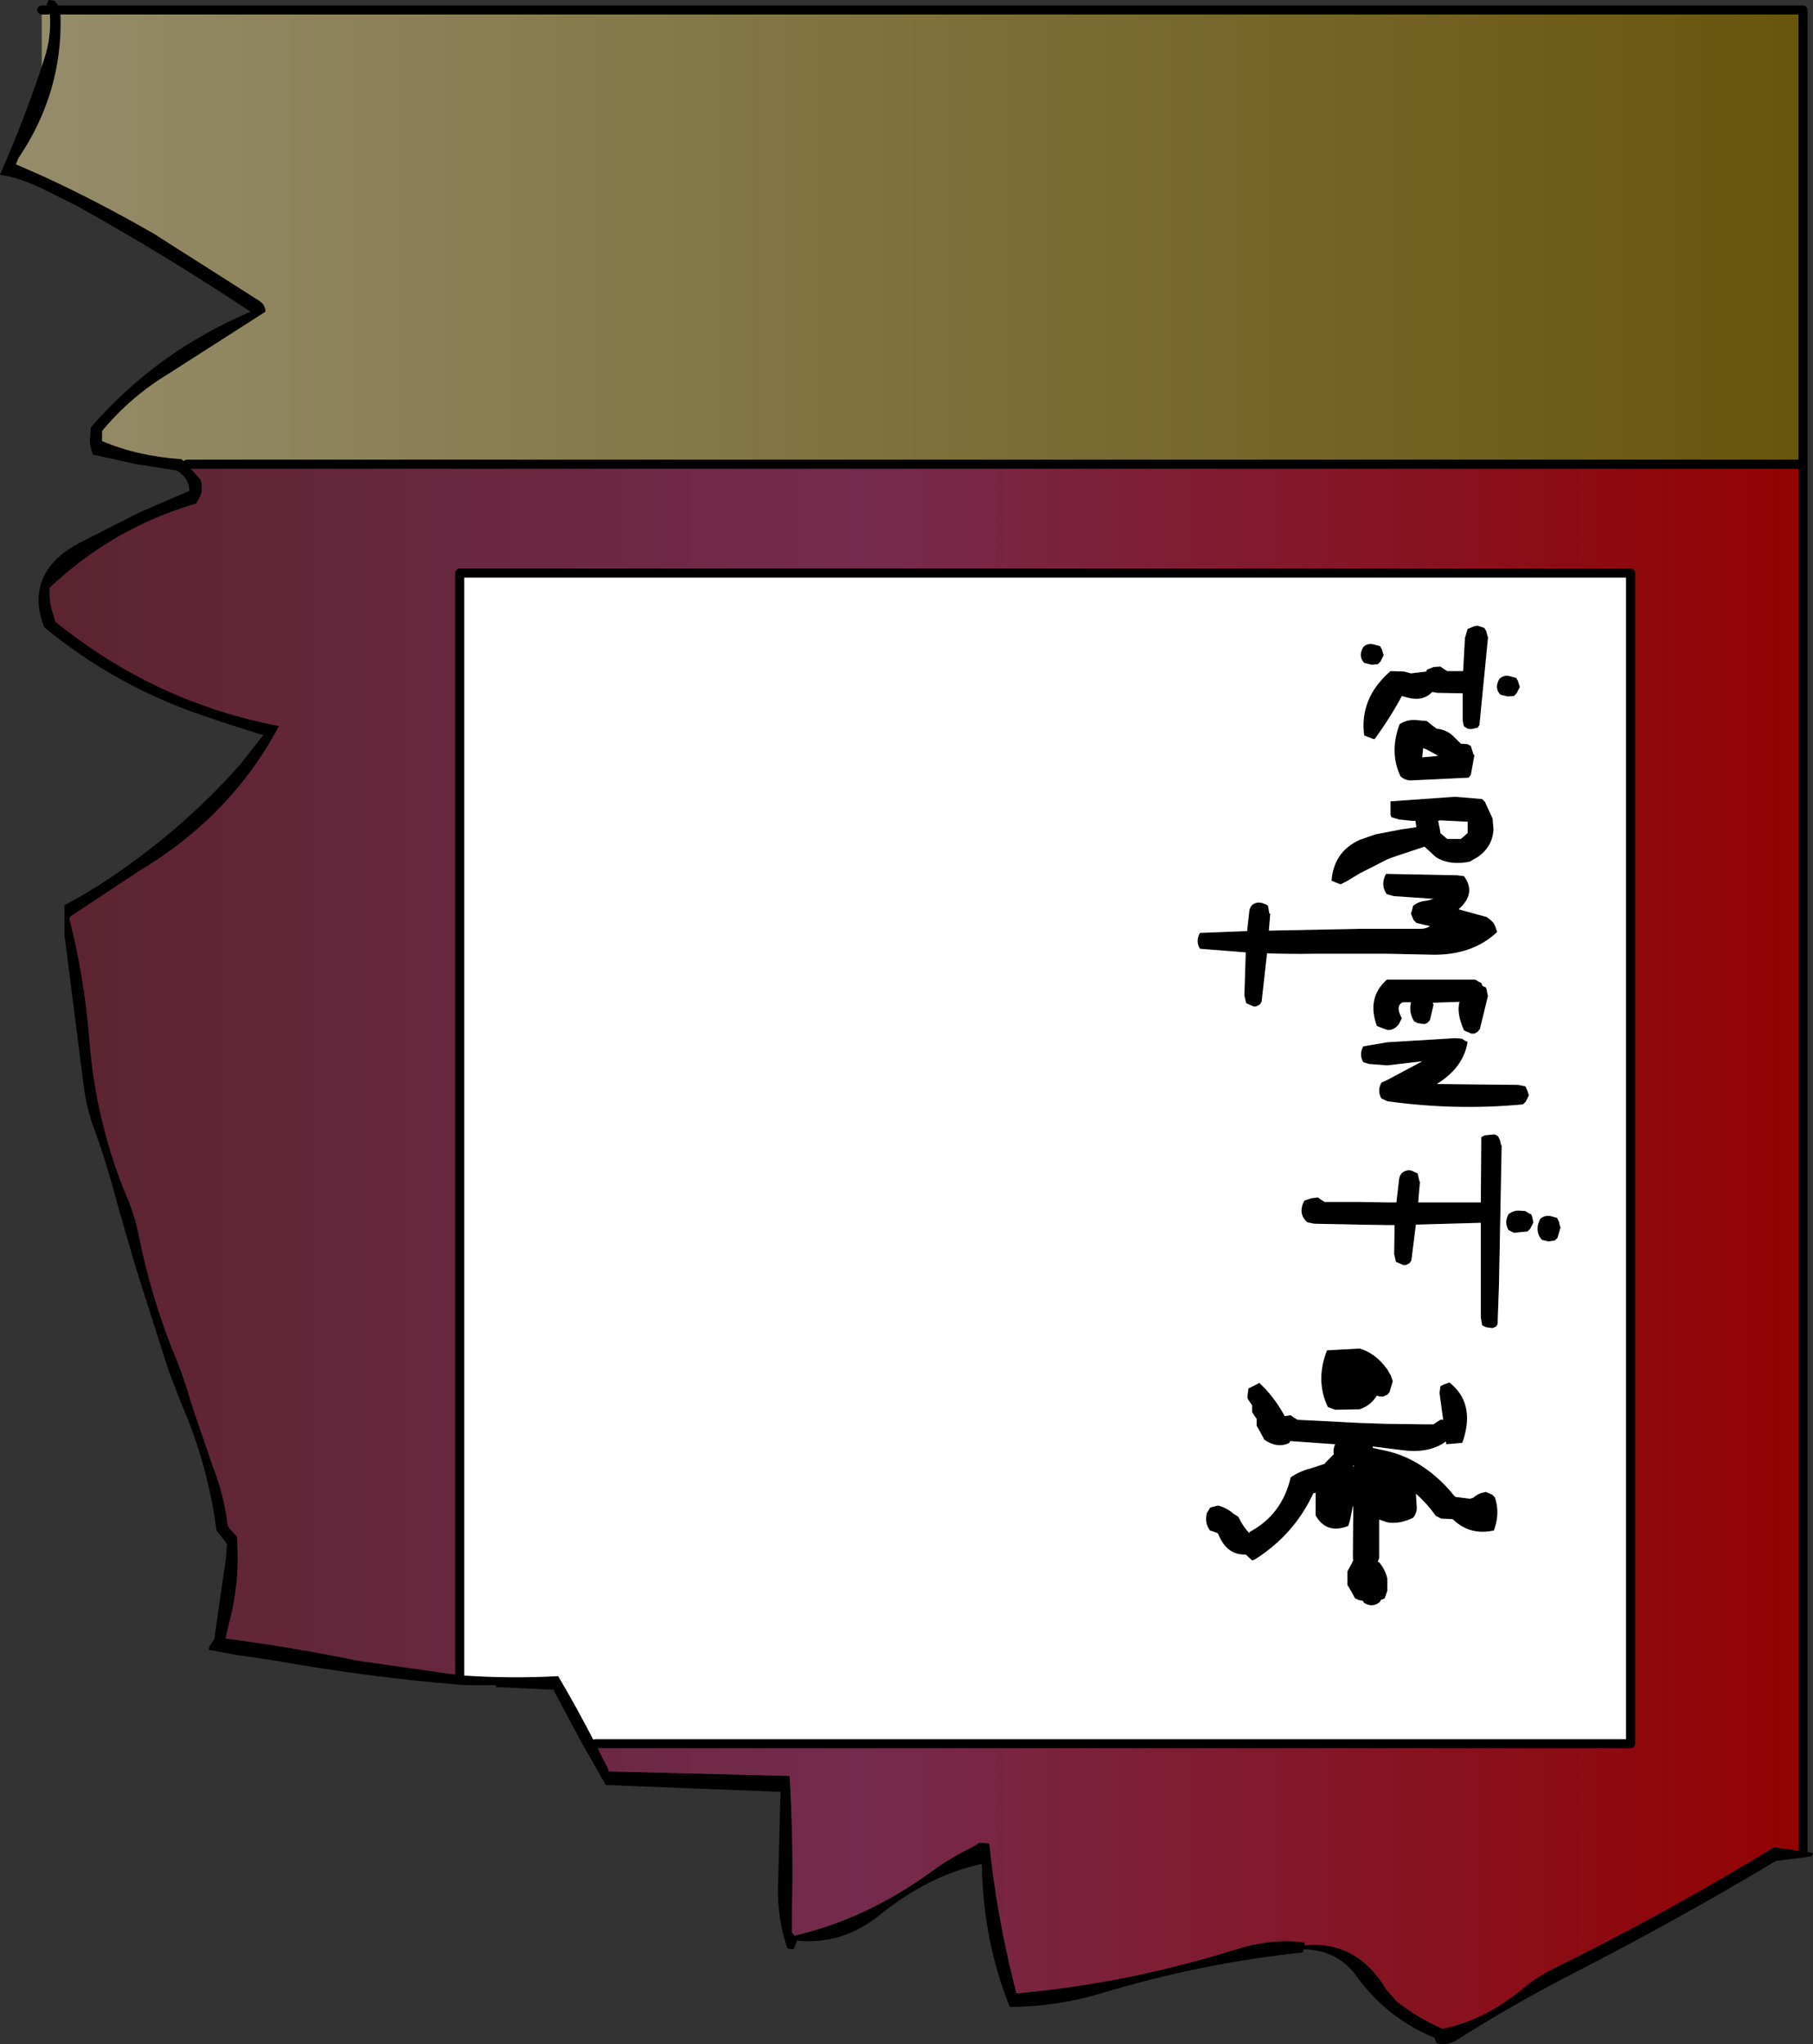
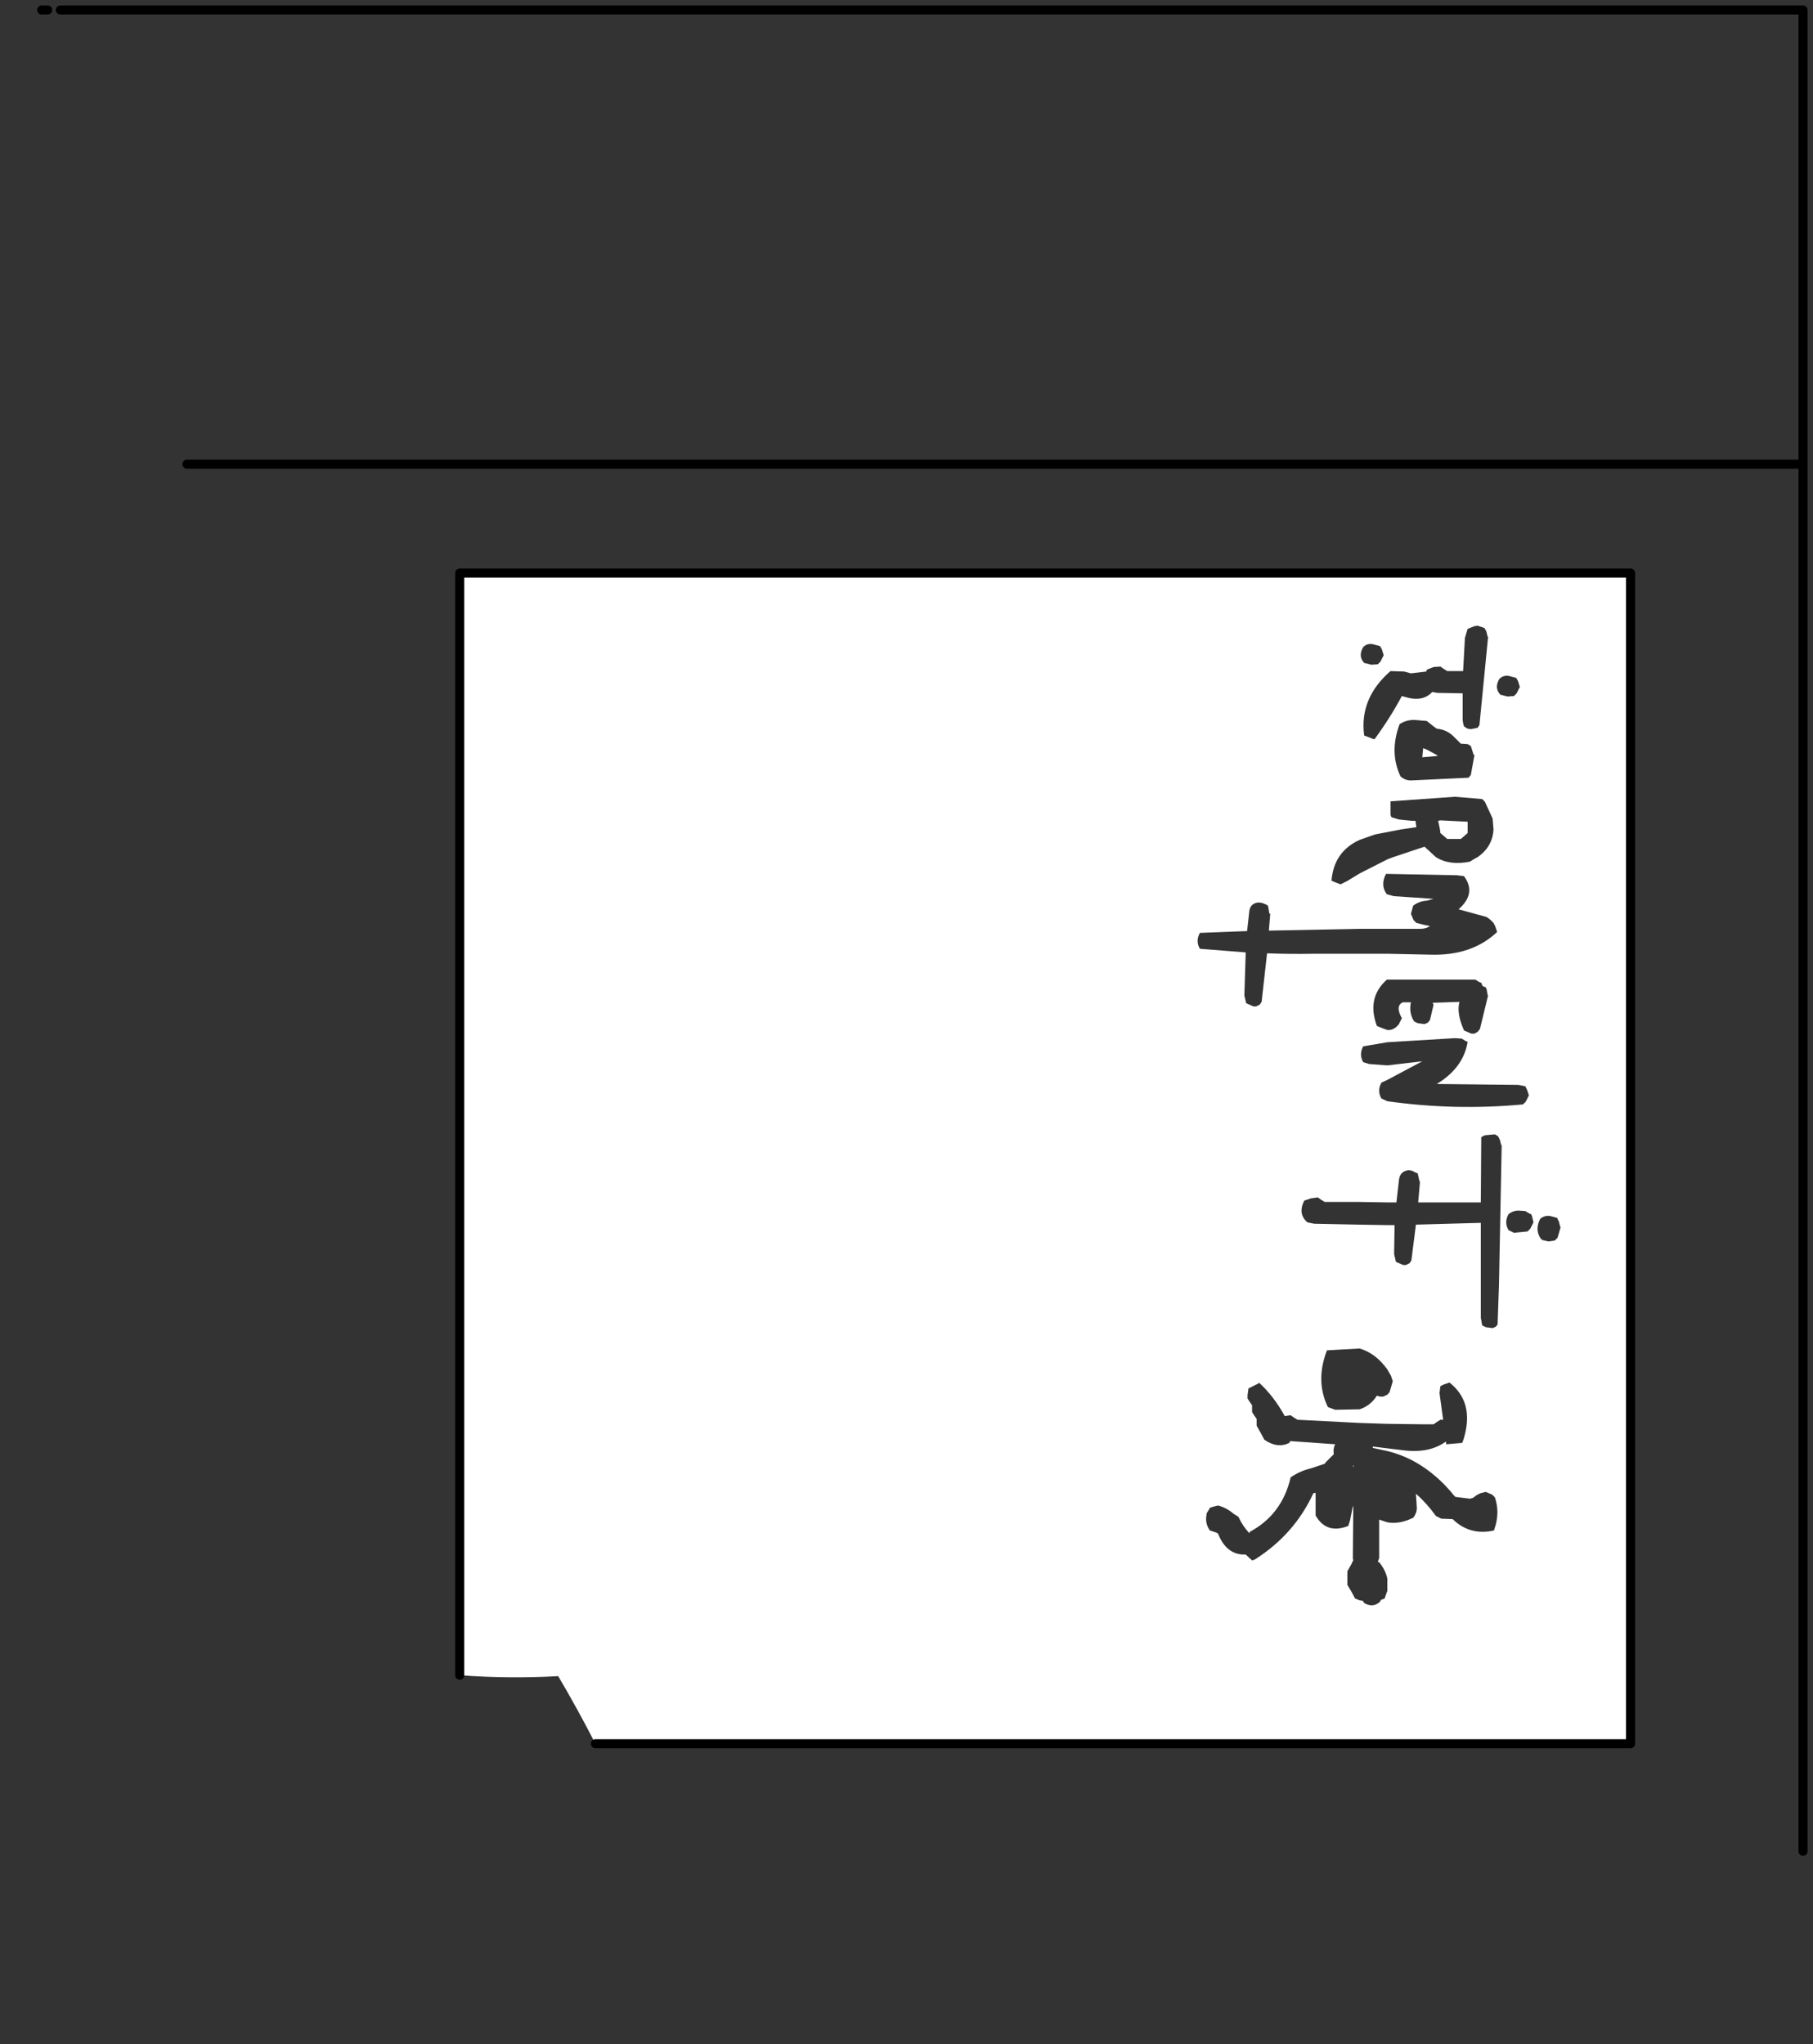
<svg xmlns="http://www.w3.org/2000/svg" height="225.25px" width="199.75px">
  <rect width="100%" height="100%" fill="#333333" stroke="none" />
  <g transform="matrix(1.0, 0.0, 0.0, 1.0, 99.9, 112.1)">
-     <path d="M39.55 -12.45 L39.8 -12.3 39.85 -12.05 39.95 -11.45 40.05 -11.4 39.9 -9.55 49.9 -9.75 52.95 -9.75 56.65 -9.75 Q57.2 -9.75 57.65 -10.05 L56.95 -10.2 56.15 -10.4 55.85 -10.7 55.55 -11.4 55.8 -12.3 Q56.45 -12.8 57.3 -12.85 L58.05 -13.05 53.65 -13.35 52.95 -13.55 52.9 -13.55 Q52.15 -14.55 52.8 -15.8 L52.95 -15.8 60.65 -15.65 61.4 -15.55 Q62.8 -13.65 60.8 -11.9 L62.8 -11.35 63.9 -11.05 64.3 -10.75 64.65 -10.4 64.85 -10.0 65.05 -9.4 Q62.25 -6.75 57.65 -6.9 L52.95 -7.0 49.9 -7.0 44.9 -7.0 Q42.25 -6.95 39.7 -7.05 L39.1 -1.7 38.9 -1.4 38.5 -1.2 38.2 -1.2 37.4 -1.55 37.2 -2.4 37.35 -7.15 32.3 -7.55 Q31.8 -8.4 32.3 -9.3 L37.5 -9.5 37.75 -11.75 Q37.9 -12.6 38.8 -12.65 L39.15 -12.6 39.55 -12.45 M64.05 -41.9 L63.1 -32.2 62.9 -31.9 62.15 -31.75 61.8 -31.8 61.4 -32.05 Q61.25 -32.5 61.25 -32.9 L61.25 -35.7 58.45 -35.75 57.9 -35.85 Q56.85 -34.7 54.9 -35.3 L54.55 -35.4 Q53.3 -33.05 51.55 -30.65 51.35 -30.65 51.2 -30.75 L50.4 -31.05 Q49.85 -35.15 53.3 -38.15 L54.8 -38.1 55.55 -37.9 57.25 -38.1 57.3 -38.3 58.05 -38.6 58.8 -38.65 59.15 -38.4 59.55 -38.15 61.3 -38.15 61.5 -41.8 61.8 -42.8 62.55 -43.1 62.9 -43.15 63.65 -42.9 63.85 -42.55 64.0 -41.95 64.05 -41.9 M67.15 -37.4 L67.35 -37.05 67.55 -36.4 67.2 -35.7 66.9 -35.4 66.2 -35.35 65.4 -35.55 Q64.7 -36.3 65.3 -37.3 65.8 -37.75 66.4 -37.6 L67.15 -37.4 M61.9 -26.4 L55.55 -26.1 Q54.9 -26.1 54.4 -26.55 53.15 -29.2 54.3 -32.3 55.15 -32.85 56.15 -32.75 L57.3 -32.65 58.05 -32.05 58.4 -31.8 Q59.55 -31.7 60.35 -30.85 L61.05 -30.15 61.8 -30.1 62.15 -29.9 62.45 -28.95 62.55 -28.9 62.15 -26.7 61.9 -26.4 M52.2 -39.2 L51.9 -38.9 51.2 -38.85 50.4 -39.05 Q49.7 -39.8 50.3 -40.8 50.75 -41.25 51.4 -41.1 L52.15 -40.9 52.35 -40.55 52.55 -39.9 52.2 -39.2 M56.8 -28.65 L58.5 -28.8 58.4 -28.9 57.3 -29.5 56.9 -29.65 56.8 -28.65 M60.65 -19.65 L61.05 -19.65 61.8 -20.3 61.8 -20.7 61.8 -21.55 58.8 -21.7 58.55 -21.65 58.75 -20.7 58.8 -20.3 59.55 -19.65 60.65 -19.65 M56.05 -21.65 L55.65 -21.65 54.2 -21.8 53.4 -22.05 53.3 -22.3 53.3 -23.8 60.4 -24.3 63.4 -24.05 63.7 -23.75 64.55 -21.9 64.65 -20.7 Q64.55 -18.8 62.9 -17.65 L62.45 -17.4 62.05 -17.15 Q59.8 -16.7 58.3 -17.65 L57.05 -18.8 53.6 -17.65 52.95 -17.4 49.9 -15.85 48.5 -15.0 47.8 -14.65 47.4 -14.8 46.8 -15.05 Q47.05 -18.25 49.9 -19.55 L51.6 -20.15 54.45 -20.7 56.15 -20.95 56.05 -21.65 M55.4 -1.65 L54.65 -1.65 Q53.8 -1.25 54.55 0.1 L54.2 0.8 53.9 1.1 Q53.45 1.45 52.95 1.4 L52.4 1.2 51.8 0.95 Q50.65 -2.15 52.9 -4.15 L52.95 -4.15 61.9 -4.15 62.65 -4.15 63.05 -3.9 63.3 -3.8 63.4 -3.55 63.45 -3.45 63.55 -3.4 63.8 -3.3 63.9 -3.05 64.0 -2.45 64.05 -2.4 63.15 1.3 62.9 1.6 62.55 1.8 62.2 1.8 61.4 1.45 Q60.55 -0.45 60.9 -1.7 L57.95 -1.6 58.0 -1.45 58.05 -1.4 57.65 0.3 57.4 0.6 57.05 0.75 56.3 0.65 55.9 0.45 Q55.3 -0.5 55.55 -1.65 L55.4 -1.65 M98.75 91.9 L99.85 92.1 99.8 92.3 99.65 92.45 98.75 92.6 95.8 92.95 Q84.75 99.55 73.35 105.4 66.75 108.8 60.6 112.7 59.6 113.35 58.4 113.05 L58.2 112.65 58.15 112.45 Q52.9 110.3 49.55 105.65 47.5 102.8 43.75 102.7 L43.6 103.05 Q32.35 104.25 21.45 107.55 16.45 109.05 11.35 109.05 8.5 101.9 8.3 94.05 L8.25 93.3 Q2.45 94.55 -2.95 98.9 -7.05 102.25 -12.15 101.75 L-12.15 101.95 -12.3 102.35 -12.4 102.55 -12.55 102.7 -13.15 102.6 Q-14.4 98.95 -14.15 94.7 L-13.9 85.35 -33.15 84.6 -35.75 80.05 -38.75 74.45 -38.9 74.1 -45.25 73.8 -45.25 73.6 -48.3 73.6 -49.25 73.55 Q-59.5 72.7 -69.85 70.85 L-74.25 70.2 -76.9 69.7 -76.85 69.35 -76.3 68.55 -75.0 59.55 -74.9 58.05 -75.1 57.75 -76.05 56.55 Q-77.0 49.25 -79.95 42.5 L-81.3 39.0 -84.95 27.55 -86.95 20.65 Q-88.1 16.15 -89.7 11.8 -90.35 9.9 -90.65 7.8 L-92.8 -9.1 -92.8 -12.35 Q-88.85 -14.45 -85.15 -17.2 -78.6 -22.0 -73.4 -27.9 L-70.9 -31.1 Q-73.6 -31.9 -77.55 -33.25 -87.25 -36.55 -95.05 -43.0 L-95.3 -43.75 Q-96.0 -46.1 -95.3 -48.0 -94.4 -50.6 -91.0 -52.35 L-84.5 -55.65 -79.05 -58.0 Q-79.0 -59.35 -80.4 -60.25 L-84.85 -60.95 -89.65 -62.0 Q-90.1 -63.0 -89.95 -64.25 L-89.9 -65.0 Q-82.65 -73.35 -72.3 -77.75 -81.45 -83.85 -91.5 -89.45 L-95.3 -91.35 -96.45 -91.85 Q-98.1 -92.55 -99.9 -92.85 -97.3 -98.75 -95.3 -104.75 L-95.0 -105.7 Q-94.25 -108.0 -94.4 -110.5 L-94.65 -111.0 -94.75 -111.6 -94.55 -112.1 -93.9 -112.0 -93.55 -111.6 -93.3 -111.25 -93.25 -111.0 Q-92.95 -104.85 -95.3 -99.35 -96.3 -97.0 -97.85 -94.7 L-98.15 -94.0 -95.3 -92.75 Q-89.2 -89.95 -82.95 -86.35 L-71.25 -78.9 Q-70.65 -78.45 -70.65 -77.75 L-81.35 -70.9 Q-85.55 -68.35 -88.65 -64.6 L-88.65 -64.25 -88.65 -63.5 Q-84.8 -61.85 -79.9 -61.5 L-79.3 -60.95 -77.8 -59.25 Q-77.4 -58.05 -78.05 -57.0 L-78.3 -56.6 Q-87.4 -53.95 -94.4 -47.35 -94.55 -45.85 -94.0 -44.3 L-93.8 -43.6 Q-82.8 -34.7 -69.15 -32.1 -74.45 -22.1 -84.75 -16.0 L-92.15 -11.1 -92.25 -10.85 Q-90.6 -4.45 -90.05 2.45 -89.35 11.7 -85.75 20.2 -85.05 21.95 -84.65 23.8 -83.25 31.0 -80.4 37.85 -79.5 40.1 -78.85 42.45 L-76.45 49.5 Q-75.2 52.65 -74.8 56.05 L-74.5 56.45 -73.8 57.2 Q-73.4 62.15 -74.7 66.95 L-75.05 68.45 Q-68.05 69.35 -60.45 70.9 L-49.25 72.5 Q-43.85 72.9 -38.4 72.6 -36.25 76.25 -34.3 80.05 L-32.95 82.7 -32.8 83.1 -12.9 83.6 Q-12.45 91.15 -12.65 98.95 L-12.65 100.85 -12.35 101.2 Q-4.35 99.3 2.7 94.15 4.9 92.55 7.4 91.35 L8.0 90.95 9.1 91.05 Q9.9 98.8 11.8 106.4 L12.1 107.55 Q24.15 106.5 36.3 102.7 40.35 101.45 43.85 101.95 L43.85 102.25 Q49.6 101.7 52.85 107.15 L54.0 108.45 Q56.35 110.3 59.05 111.45 63.7 110.5 67.85 107.05 69.4 105.75 71.3 104.8 83.8 98.65 95.55 91.45 L98.75 91.9 M61.55 2.6 L61.8 2.7 Q61.35 5.55 58.4 7.35 L67.4 7.45 68.15 7.6 68.35 8.0 68.55 8.6 68.2 9.3 67.9 9.6 Q60.4 10.3 52.95 9.25 L52.3 8.95 Q51.8 8.1 52.3 7.2 L52.95 6.9 56.8 4.85 52.95 5.3 50.95 5.15 50.3 4.95 Q49.8 4.1 50.3 3.2 L52.95 2.75 60.4 2.3 61.15 2.35 61.55 2.6 M65.5 14.1 L65.55 14.1 65.3 27.0 65.25 29.55 65.1 33.85 64.9 34.1 64.55 34.25 63.8 34.15 63.4 33.95 63.25 33.1 63.25 28.95 63.25 28.45 63.25 22.65 56.1 22.85 55.6 26.8 55.4 27.1 55.0 27.3 54.7 27.3 53.9 26.95 53.7 26.1 53.75 22.9 52.95 22.9 49.9 22.85 44.9 22.75 44.15 22.6 Q43.05 21.65 43.8 20.2 L44.55 19.95 45.3 19.85 45.65 20.1 46.05 20.35 49.9 20.35 52.95 20.4 53.95 20.4 54.25 17.8 Q54.4 16.95 55.3 16.85 L55.65 16.9 56.05 17.1 56.3 17.2 56.35 17.45 56.5 18.1 56.55 18.1 56.35 20.4 63.25 20.4 63.3 13.2 63.7 13.0 64.8 12.9 65.15 13.1 65.35 13.5 65.5 14.1 M68.15 21.35 L68.55 21.6 68.8 21.7 68.9 21.95 69.05 22.6 68.7 23.3 68.4 23.6 66.9 23.75 66.3 23.45 Q65.8 22.6 66.3 21.7 66.8 21.3 67.4 21.3 L68.15 21.35 M69.9 24.45 Q69.15 23.45 69.8 22.2 70.3 21.8 70.9 21.9 L71.65 22.1 71.85 22.5 72.0 23.1 72.05 23.1 71.85 23.8 71.7 24.3 71.4 24.6 70.7 24.7 70.05 24.55 69.9 24.45 M49.9 36.5 Q51.65 37.0 52.95 38.8 L53.35 39.5 53.55 40.1 53.2 41.3 52.95 41.6 52.9 41.6 52.5 41.8 52.15 41.8 51.8 41.7 Q51.1 42.8 49.9 43.2 L47.2 43.25 46.4 42.95 Q45.0 40.05 46.3 36.7 L49.9 36.5 M42.15 46.9 Q40.85 47.55 39.4 46.55 L39.0 45.8 38.55 45.0 38.55 44.65 38.55 44.25 38.3 43.9 38.05 43.5 38.05 43.15 38.05 42.75 37.8 42.4 37.55 42.0 37.55 41.65 37.65 40.9 38.75 40.35 38.8 40.25 Q40.45 41.75 41.65 43.95 L42.3 43.85 42.65 44.1 43.05 44.35 49.9 44.7 52.95 44.8 56.9 44.85 58.05 44.85 58.4 44.6 58.8 44.35 59.1 44.35 58.7 41.4 58.8 40.65 59.2 40.45 59.8 40.25 Q62.6 42.45 61.35 46.5 L61.2 46.9 59.45 47.05 59.4 46.75 Q57.55 48.1 54.6 47.7 L52.95 47.5 51.35 47.3 51.35 47.45 52.95 47.8 Q54.6 48.2 56.1 49.05 58.45 50.4 60.3 52.7 L60.45 52.85 62.05 53.05 62.4 52.95 62.8 52.65 63.2 52.45 63.8 52.3 64.5 52.6 64.8 52.9 Q65.3 54.35 64.9 55.9 L64.7 56.55 Q62.05 57.15 60.15 55.3 L58.9 55.25 58.3 54.95 Q57.3 53.55 56.1 52.5 L56.2 54.05 Q56.2 54.65 55.8 55.15 54.25 55.9 52.95 55.65 L52.05 55.35 52.05 59.6 51.9 60.0 52.05 60.05 Q52.75 60.9 52.95 61.85 L52.95 63.0 52.95 63.2 52.65 64.05 52.25 64.2 52.15 64.4 Q51.4 65.1 50.4 64.55 L50.25 64.3 49.9 64.25 49.4 64.05 49.0 63.3 48.55 62.55 48.55 61.8 48.55 61.05 49.0 60.25 49.15 59.9 49.2 59.9 49.15 59.6 49.2 53.9 49.15 53.9 48.85 55.4 48.65 56.05 Q46.25 57.0 45.05 54.9 L45.05 52.65 45.05 52.4 44.8 52.45 Q42.7 57.0 38.35 59.75 L38.05 59.85 37.4 59.25 37.35 59.2 Q35.25 59.3 34.3 56.9 L34.15 56.8 33.4 56.55 Q32.9 55.85 33.0 55.0 L33.05 54.65 33.3 54.25 33.4 54.05 33.7 53.95 34.3 53.8 Q35.25 54.05 36.0 54.7 L36.55 55.05 Q37.0 56.05 37.75 56.85 L37.8 56.7 Q41.35 54.8 42.3 50.7 43.3 50.0 44.55 49.7 L46.05 49.2 46.15 49.05 47.05 48.15 Q46.95 47.55 47.2 47.05 L42.25 46.7 42.15 46.9 M49.2 49.4 L49.15 49.5 49.25 49.5 49.25 49.4 49.2 49.4" fill="#000000" fill-rule="evenodd" stroke="none" />
-     <path d="M-93.25 -111.0 L98.75 -111.0 98.75 -60.95 -79.3 -60.95 -79.9 -61.5 Q-84.8 -61.85 -88.65 -63.5 L-88.65 -64.25 -88.65 -64.6 Q-85.55 -68.35 -81.35 -70.9 L-70.65 -77.75 Q-70.65 -78.45 -71.25 -78.9 L-82.95 -86.35 Q-89.2 -89.95 -95.3 -92.75 L-98.15 -94.0 -97.85 -94.7 Q-96.3 -97.0 -95.3 -99.35 -92.95 -104.85 -93.25 -111.0 M-95.3 -104.75 L-95.3 -111.0 -94.65 -111.0 -94.4 -110.5 Q-94.25 -108.0 -95.0 -105.7 L-95.3 -104.75" fill="url(#gradient0)" fill-rule="evenodd" stroke="none" />
-     <path d="M98.75 -60.95 L98.75 91.9 95.55 91.45 Q83.8 98.65 71.3 104.8 69.4 105.75 67.85 107.05 63.7 110.5 59.05 111.45 56.35 110.3 54.0 108.45 L52.85 107.15 Q49.6 101.7 43.85 102.25 L43.85 101.95 Q40.35 101.45 36.3 102.7 24.15 106.5 12.1 107.55 L11.8 106.4 Q9.9 98.8 9.1 91.05 L8.0 90.95 7.4 91.35 Q4.9 92.55 2.7 94.15 -4.35 99.3 -12.35 101.2 L-12.65 100.85 -12.65 98.95 Q-12.45 91.15 -12.9 83.6 L-32.8 83.1 -32.95 82.7 -34.3 80.05 79.75 80.05 79.75 -48.95 -49.25 -48.95 -49.25 72.5 -60.45 70.9 Q-68.05 69.35 -75.05 68.45 L-74.7 66.95 Q-73.4 62.15 -73.8 57.2 L-74.5 56.45 -74.8 56.05 Q-75.2 52.65 -76.45 49.5 L-78.85 42.45 Q-79.5 40.1 -80.4 37.85 -83.25 31.0 -84.65 23.8 -85.05 21.95 -85.75 20.2 -89.35 11.7 -90.05 2.45 -90.6 -4.45 -92.25 -10.85 L-92.15 -11.1 -84.75 -16.0 Q-74.45 -22.1 -69.15 -32.1 -82.8 -34.7 -93.8 -43.6 L-94.0 -44.3 Q-94.55 -45.85 -94.4 -47.35 -87.4 -53.95 -78.3 -56.6 L-78.05 -57.0 Q-77.4 -58.05 -77.8 -59.25 L-79.3 -60.95 98.75 -60.95" fill="url(#gradient1)" fill-rule="evenodd" stroke="none" />
    <path d="M55.4 -1.65 L55.55 -1.65 Q55.3 -0.5 55.9 0.45 L56.3 0.65 57.05 0.75 57.4 0.6 57.65 0.3 58.05 -1.4 58.0 -1.45 57.95 -1.6 60.9 -1.7 Q60.55 -0.45 61.4 1.45 L62.2 1.8 62.55 1.8 62.9 1.6 63.15 1.3 64.05 -2.4 64.0 -2.45 63.9 -3.05 63.8 -3.3 63.55 -3.4 63.45 -3.45 63.4 -3.55 63.3 -3.8 63.05 -3.9 62.65 -4.15 61.9 -4.15 52.95 -4.15 52.9 -4.15 Q50.65 -2.15 51.8 0.95 L52.4 1.2 52.95 1.4 Q53.45 1.45 53.9 1.1 L54.2 0.8 54.55 0.1 Q53.8 -1.25 54.65 -1.65 L55.4 -1.65 M56.05 -21.65 L56.15 -20.95 54.45 -20.7 51.6 -20.15 49.9 -19.55 Q47.05 -18.25 46.8 -15.05 L47.4 -14.8 47.8 -14.65 48.5 -15.0 49.9 -15.85 52.95 -17.4 53.6 -17.65 57.05 -18.8 58.3 -17.65 Q59.8 -16.7 62.05 -17.15 L62.45 -17.4 62.9 -17.65 Q64.55 -18.8 64.65 -20.7 L64.55 -21.9 63.7 -23.75 63.4 -24.05 60.4 -24.3 53.3 -23.8 53.3 -22.3 53.4 -22.05 54.2 -21.8 55.65 -21.65 56.05 -21.65 M60.65 -19.65 L59.55 -19.65 58.8 -20.3 58.75 -20.7 58.55 -21.65 58.8 -21.7 61.8 -21.55 61.8 -20.7 61.8 -20.3 61.05 -19.65 60.65 -19.65 M56.8 -28.65 L56.9 -29.65 57.3 -29.5 58.4 -28.9 58.5 -28.8 56.8 -28.65 M52.2 -39.2 L52.55 -39.9 52.35 -40.55 52.15 -40.9 51.4 -41.1 Q50.75 -41.25 50.3 -40.8 49.7 -39.8 50.4 -39.05 L51.2 -38.85 51.9 -38.9 52.2 -39.2 M61.9 -26.4 L62.15 -26.7 62.55 -28.9 62.45 -28.95 62.15 -29.9 61.8 -30.1 61.05 -30.15 60.35 -30.85 Q59.55 -31.7 58.4 -31.8 L58.05 -32.05 57.3 -32.65 56.15 -32.75 Q55.15 -32.85 54.3 -32.3 53.15 -29.2 54.4 -26.55 54.9 -26.1 55.55 -26.1 L61.9 -26.4 M67.15 -37.4 L66.4 -37.6 Q65.8 -37.75 65.3 -37.3 64.7 -36.3 65.4 -35.55 L66.2 -35.35 66.9 -35.4 67.2 -35.7 67.55 -36.4 67.35 -37.05 67.15 -37.4 M64.05 -41.9 L64.0 -41.95 63.85 -42.55 63.65 -42.9 62.9 -43.15 62.55 -43.1 61.8 -42.8 61.5 -41.8 61.3 -38.15 59.55 -38.15 59.15 -38.4 58.8 -38.65 58.05 -38.6 57.3 -38.3 57.25 -38.1 55.55 -37.9 54.8 -38.1 53.3 -38.15 Q49.85 -35.15 50.4 -31.05 L51.2 -30.75 Q51.35 -30.65 51.55 -30.65 53.3 -33.05 54.55 -35.4 L54.9 -35.3 Q56.85 -34.7 57.9 -35.85 L58.45 -35.75 61.25 -35.7 61.25 -32.9 Q61.25 -32.5 61.4 -32.05 L61.8 -31.8 62.15 -31.75 62.9 -31.9 63.1 -32.2 64.05 -41.9 M39.55 -12.45 L39.15 -12.6 38.8 -12.65 Q37.9 -12.6 37.75 -11.75 L37.5 -9.5 32.3 -9.3 Q31.8 -8.4 32.3 -7.55 L37.35 -7.15 37.2 -2.4 37.4 -1.55 38.2 -1.2 38.5 -1.2 38.9 -1.4 39.1 -1.7 39.7 -7.05 Q42.25 -6.95 44.9 -7.0 L49.9 -7.0 52.95 -7.0 57.65 -6.9 Q62.25 -6.75 65.05 -9.4 L64.85 -10.0 64.65 -10.4 64.3 -10.75 63.9 -11.05 62.8 -11.35 60.8 -11.9 Q62.8 -13.65 61.4 -15.55 L60.65 -15.65 52.95 -15.8 52.8 -15.8 Q52.15 -14.55 52.9 -13.55 L52.95 -13.55 53.65 -13.35 58.05 -13.05 57.3 -12.85 Q56.45 -12.8 55.8 -12.3 L55.55 -11.4 55.85 -10.7 56.15 -10.4 56.95 -10.2 57.65 -10.05 Q57.2 -9.75 56.65 -9.75 L52.95 -9.75 49.9 -9.75 39.9 -9.55 40.05 -11.4 39.95 -11.45 39.85 -12.05 39.8 -12.3 39.55 -12.45 M49.2 49.4 L49.25 49.4 49.25 49.5 49.15 49.5 49.2 49.4 M42.15 46.9 L42.25 46.7 47.2 47.05 Q46.95 47.55 47.05 48.15 L46.15 49.05 46.05 49.2 44.55 49.7 Q43.3 50.0 42.3 50.7 41.35 54.8 37.8 56.7 L37.75 56.85 Q37.0 56.05 36.55 55.05 L36.0 54.7 Q35.25 54.05 34.3 53.8 L33.7 53.95 33.4 54.05 33.3 54.25 33.05 54.65 33.0 55.0 Q32.9 55.85 33.4 56.55 L34.15 56.8 34.3 56.9 Q35.25 59.3 37.35 59.2 L37.4 59.25 38.05 59.85 38.35 59.75 Q42.7 57.0 44.8 52.45 L45.05 52.4 45.05 52.65 45.05 54.9 Q46.25 57.0 48.65 56.05 L48.85 55.4 49.15 53.9 49.2 53.9 49.15 59.6 49.2 59.9 49.15 59.9 49.0 60.25 48.55 61.05 48.55 61.8 48.55 62.55 49.0 63.3 49.4 64.05 49.9 64.25 50.25 64.3 50.4 64.55 Q51.4 65.1 52.15 64.4 L52.25 64.2 52.65 64.05 52.95 63.2 52.95 63.0 52.95 61.85 Q52.75 60.9 52.05 60.05 L51.9 60.0 52.05 59.6 52.05 55.35 52.95 55.65 Q54.25 55.9 55.8 55.15 56.2 54.65 56.2 54.05 L56.1 52.5 Q57.3 53.55 58.3 54.95 L58.9 55.25 60.15 55.3 Q62.05 57.15 64.7 56.55 L64.9 55.9 Q65.3 54.35 64.8 52.9 L64.5 52.6 63.8 52.3 63.2 52.45 62.8 52.65 62.4 52.95 62.05 53.05 60.45 52.85 60.3 52.7 Q58.45 50.4 56.1 49.05 54.6 48.2 52.95 47.8 L51.35 47.45 51.35 47.3 52.95 47.5 54.6 47.7 Q57.55 48.1 59.4 46.75 L59.45 47.05 61.2 46.9 61.35 46.5 Q62.6 42.45 59.8 40.25 L59.2 40.45 58.8 40.65 58.7 41.4 59.1 44.35 58.8 44.35 58.4 44.6 58.05 44.85 56.9 44.85 52.95 44.8 49.9 44.7 43.05 44.35 42.65 44.1 42.3 43.85 41.65 43.95 Q40.45 41.75 38.8 40.25 L38.75 40.35 37.65 40.9 37.55 41.65 37.55 42.0 37.8 42.4 38.05 42.75 38.05 43.15 38.05 43.5 38.3 43.9 38.55 44.25 38.55 44.65 38.55 45.0 39.0 45.8 39.4 46.55 Q40.85 47.55 42.15 46.9 M49.9 36.5 L46.3 36.7 Q45.0 40.05 46.4 42.95 L47.2 43.25 49.9 43.2 Q51.1 42.8 51.8 41.7 L52.15 41.8 52.5 41.8 52.9 41.6 52.95 41.6 53.2 41.3 53.55 40.1 53.35 39.5 52.95 38.8 Q51.65 37.0 49.9 36.5 M69.9 24.45 L70.05 24.55 70.7 24.7 71.4 24.6 71.7 24.3 71.85 23.8 72.05 23.1 72.0 23.1 71.85 22.5 71.65 22.1 70.9 21.9 Q70.3 21.8 69.8 22.2 69.15 23.45 69.9 24.45 M68.15 21.35 L67.4 21.3 Q66.8 21.3 66.3 21.7 65.8 22.6 66.3 23.45 L66.9 23.75 68.4 23.6 68.7 23.3 69.05 22.6 68.9 21.95 68.8 21.7 68.55 21.6 68.15 21.35 M65.5 14.1 L65.35 13.5 65.15 13.1 64.8 12.9 63.7 13.0 63.3 13.2 63.25 20.4 56.35 20.4 56.55 18.1 56.5 18.1 56.35 17.45 56.3 17.2 56.05 17.1 55.65 16.9 55.3 16.85 Q54.4 16.95 54.25 17.8 L53.95 20.4 52.95 20.4 49.9 20.35 46.05 20.35 45.65 20.1 45.3 19.85 44.55 19.95 43.8 20.2 Q43.05 21.65 44.15 22.6 L44.9 22.75 49.9 22.85 52.95 22.9 53.75 22.9 53.7 26.1 53.9 26.95 54.7 27.3 55.0 27.3 55.4 27.1 55.6 26.8 56.1 22.85 63.25 22.65 63.25 28.45 63.25 28.95 63.25 33.1 63.4 33.95 63.8 34.15 64.55 34.25 64.9 34.1 65.1 33.85 65.25 29.55 65.3 27.0 65.55 14.1 65.5 14.1 M61.55 2.6 L61.15 2.35 60.4 2.3 52.95 2.75 50.3 3.2 Q49.8 4.1 50.3 4.95 L50.95 5.15 52.95 5.3 56.8 4.85 52.95 6.9 52.3 7.2 Q51.8 8.1 52.3 8.95 L52.95 9.25 Q60.4 10.3 67.9 9.6 L68.2 9.3 68.55 8.6 68.35 8.0 68.15 7.6 67.4 7.45 58.4 7.35 Q61.35 5.55 61.8 2.7 L61.55 2.6 M-49.25 72.5 L-49.25 -48.95 79.75 -48.95 79.75 80.05 -34.3 80.05 Q-36.25 76.25 -38.4 72.6 -43.85 72.9 -49.25 72.5" fill="#ffffff" fill-rule="evenodd" stroke="none" />
    <path d="M-93.25 -111.0 L98.75 -111.0 98.75 -60.95 98.75 91.9 M-95.3 -111.0 L-94.65 -111.0 M-79.3 -60.95 L98.75 -60.95 M-49.25 72.5 L-49.25 -48.95 79.75 -48.95 79.75 80.05 -34.3 80.05" fill="none" stroke="#000000" stroke-linecap="round" stroke-linejoin="round" stroke-width="1.0" />
  </g>
  <defs>
    <linearGradient gradientTransform="matrix(0.223, 0.0, 0.0, 0.03, -84.3, -86.0)" gradientUnits="userSpaceOnUse" id="gradient0" spreadMethod="pad" x1="-819.2" x2="819.2">
      <stop offset="0.0" stop-color="#bcbcbc" />
      <stop offset="1.0" stop-color="#68550d" />
    </linearGradient>
    <linearGradient gradientTransform="matrix(0.336, 0.0, 0.0, 0.244, -176.3, 37.05)" gradientUnits="userSpaceOnUse" id="gradient1" spreadMethod="pad" x1="-819.2" x2="819.2">
      <stop offset="0.0" stop-color="#ff0000" />
      <stop offset="0.141" stop-color="#9e2c8b" />
      <stop offset="0.282" stop-color="#943671" />
      <stop offset="0.482" stop-color="#983266" />
      <stop offset="0.647" stop-color="#5b2430" />
      <stop offset="0.812" stop-color="#752b4d" />
      <stop offset="1.0" stop-color="#940101" />
    </linearGradient>
  </defs>
</svg>